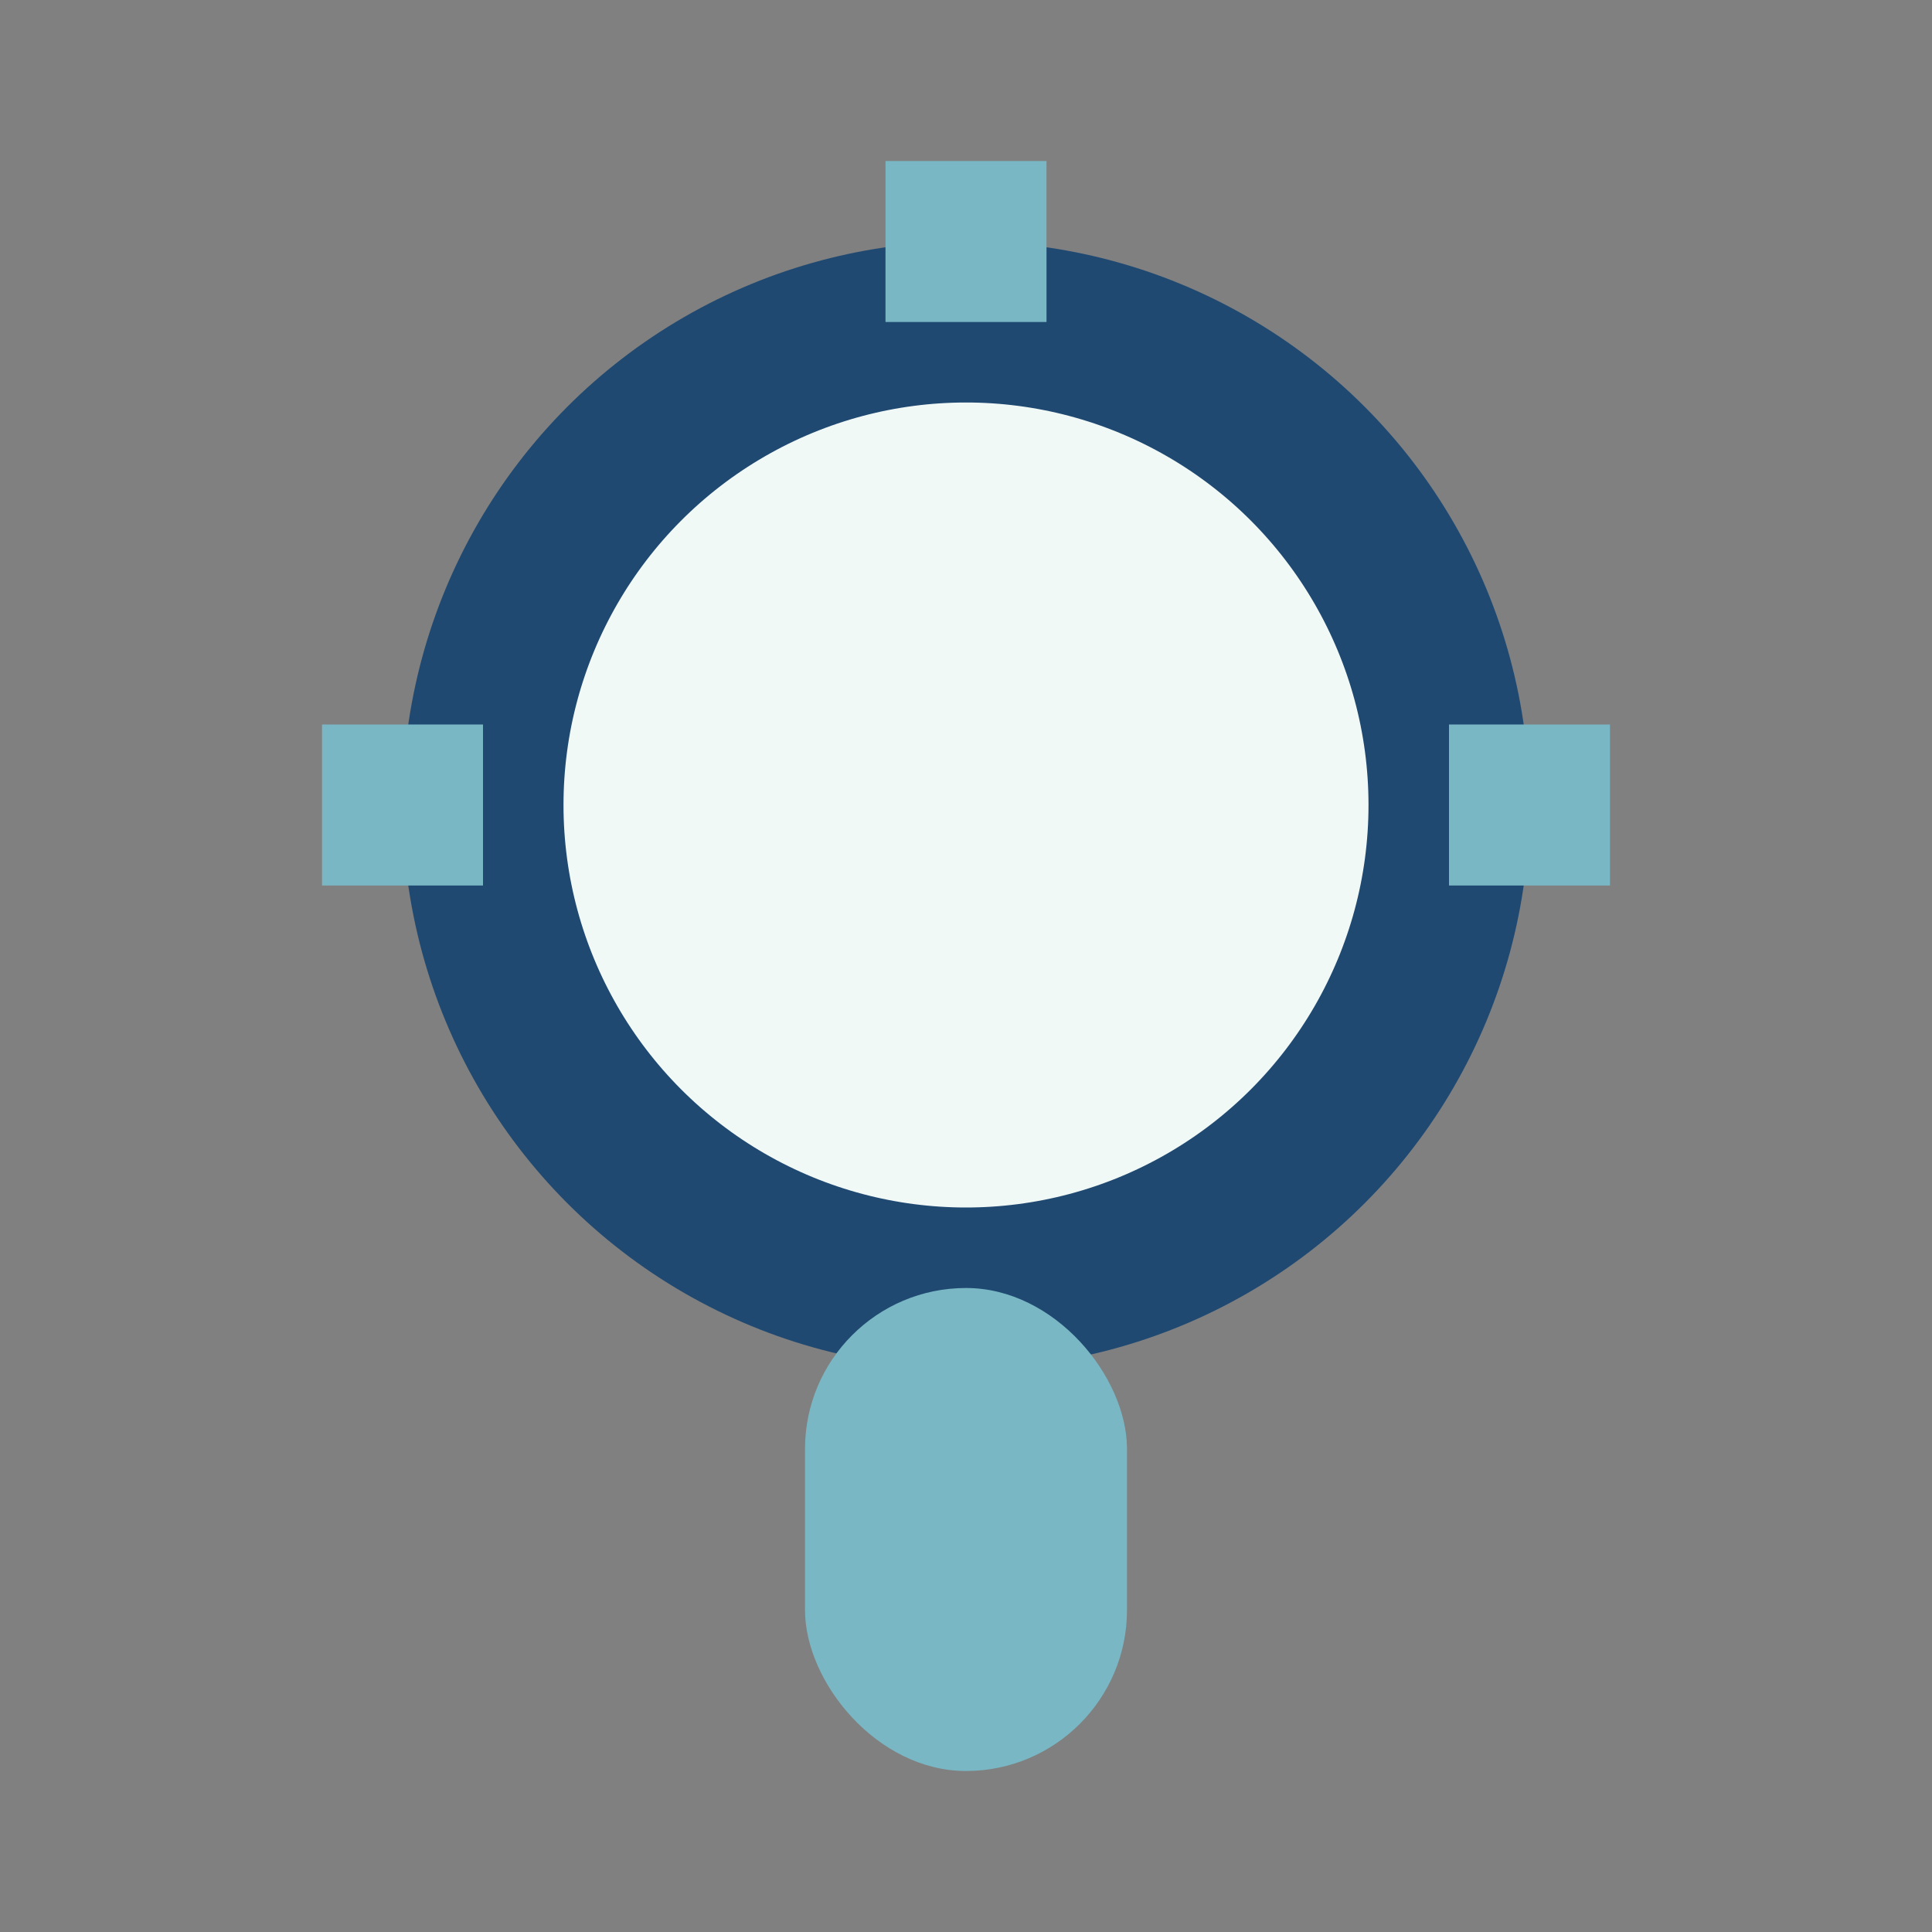
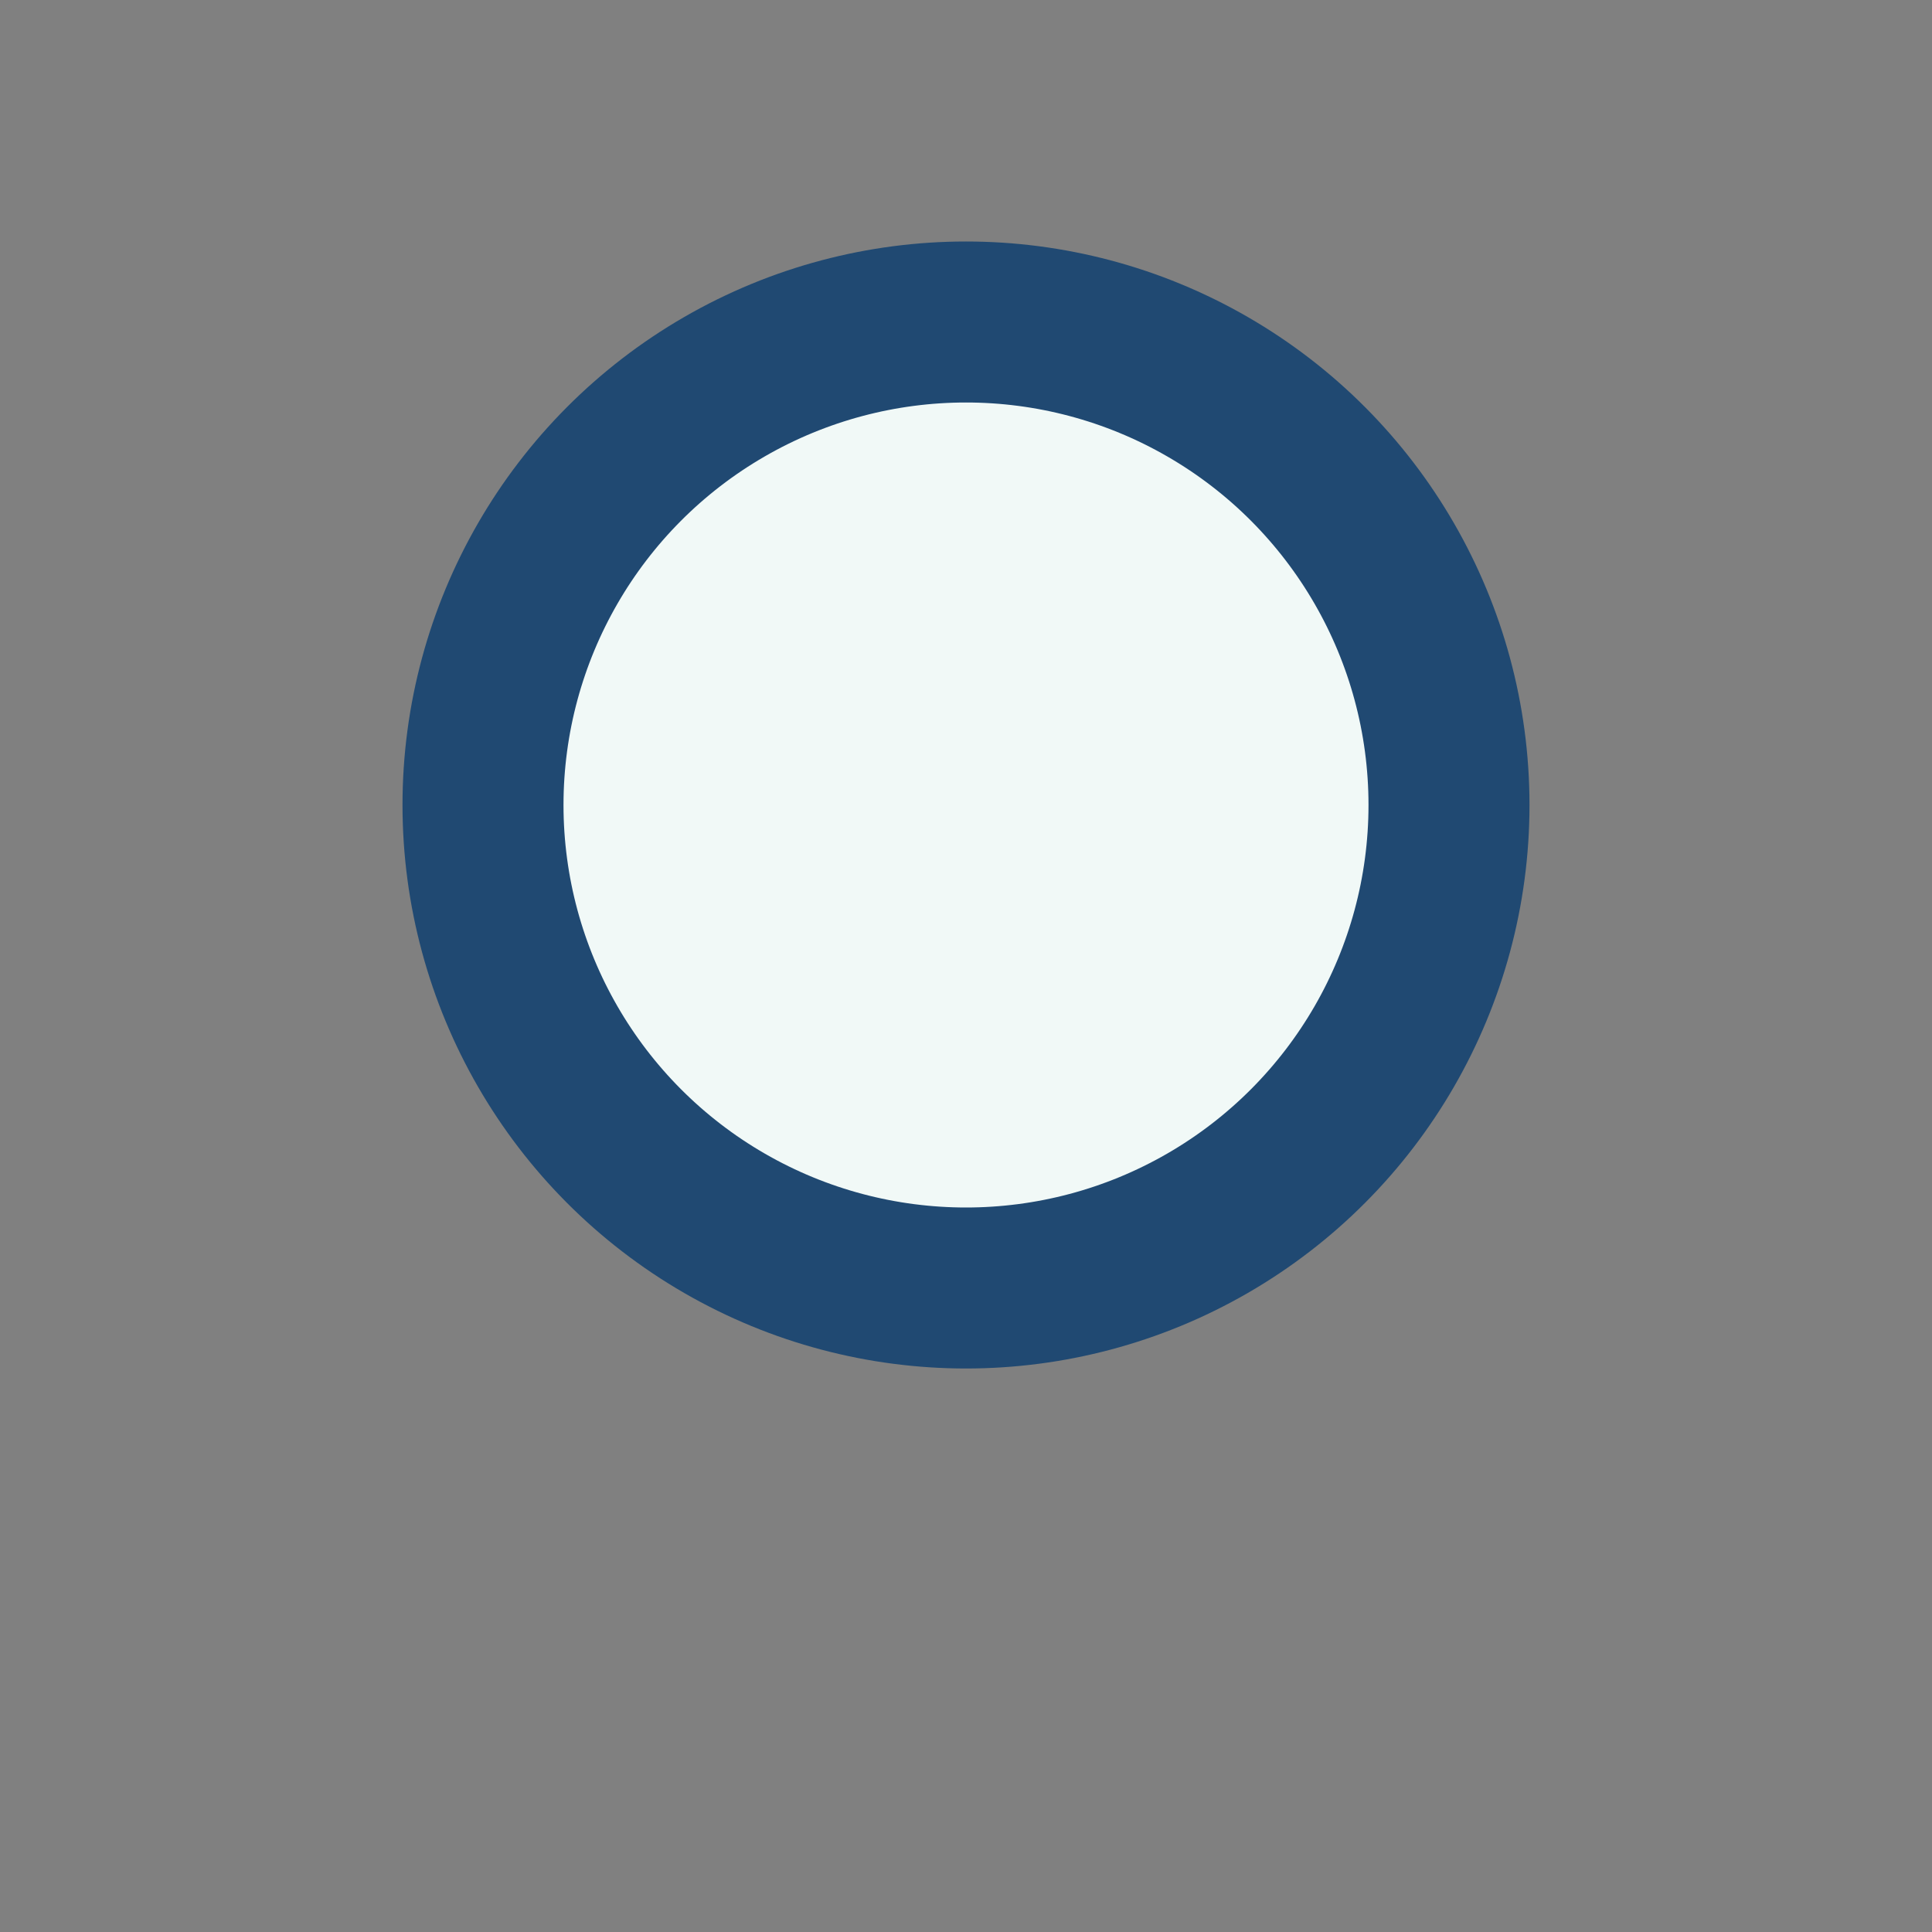
<svg xmlns="http://www.w3.org/2000/svg" width="24" height="24" viewBox="0 0 24 24">
  <rect x="0" y="0" width="24" height="24" fill="#808080" stroke="none" />
  <circle cx="12" cy="10" r="6" stroke="#204972" stroke-width="2" fill="#F1F9F7" />
-   <rect x="10" y="16" width="4" height="6" rx="2" fill="#79B7C4" />
-   <path d="M12 2v2M4 10h2M18 10h2" stroke="#79B7C4" stroke-width="2" />
</svg>